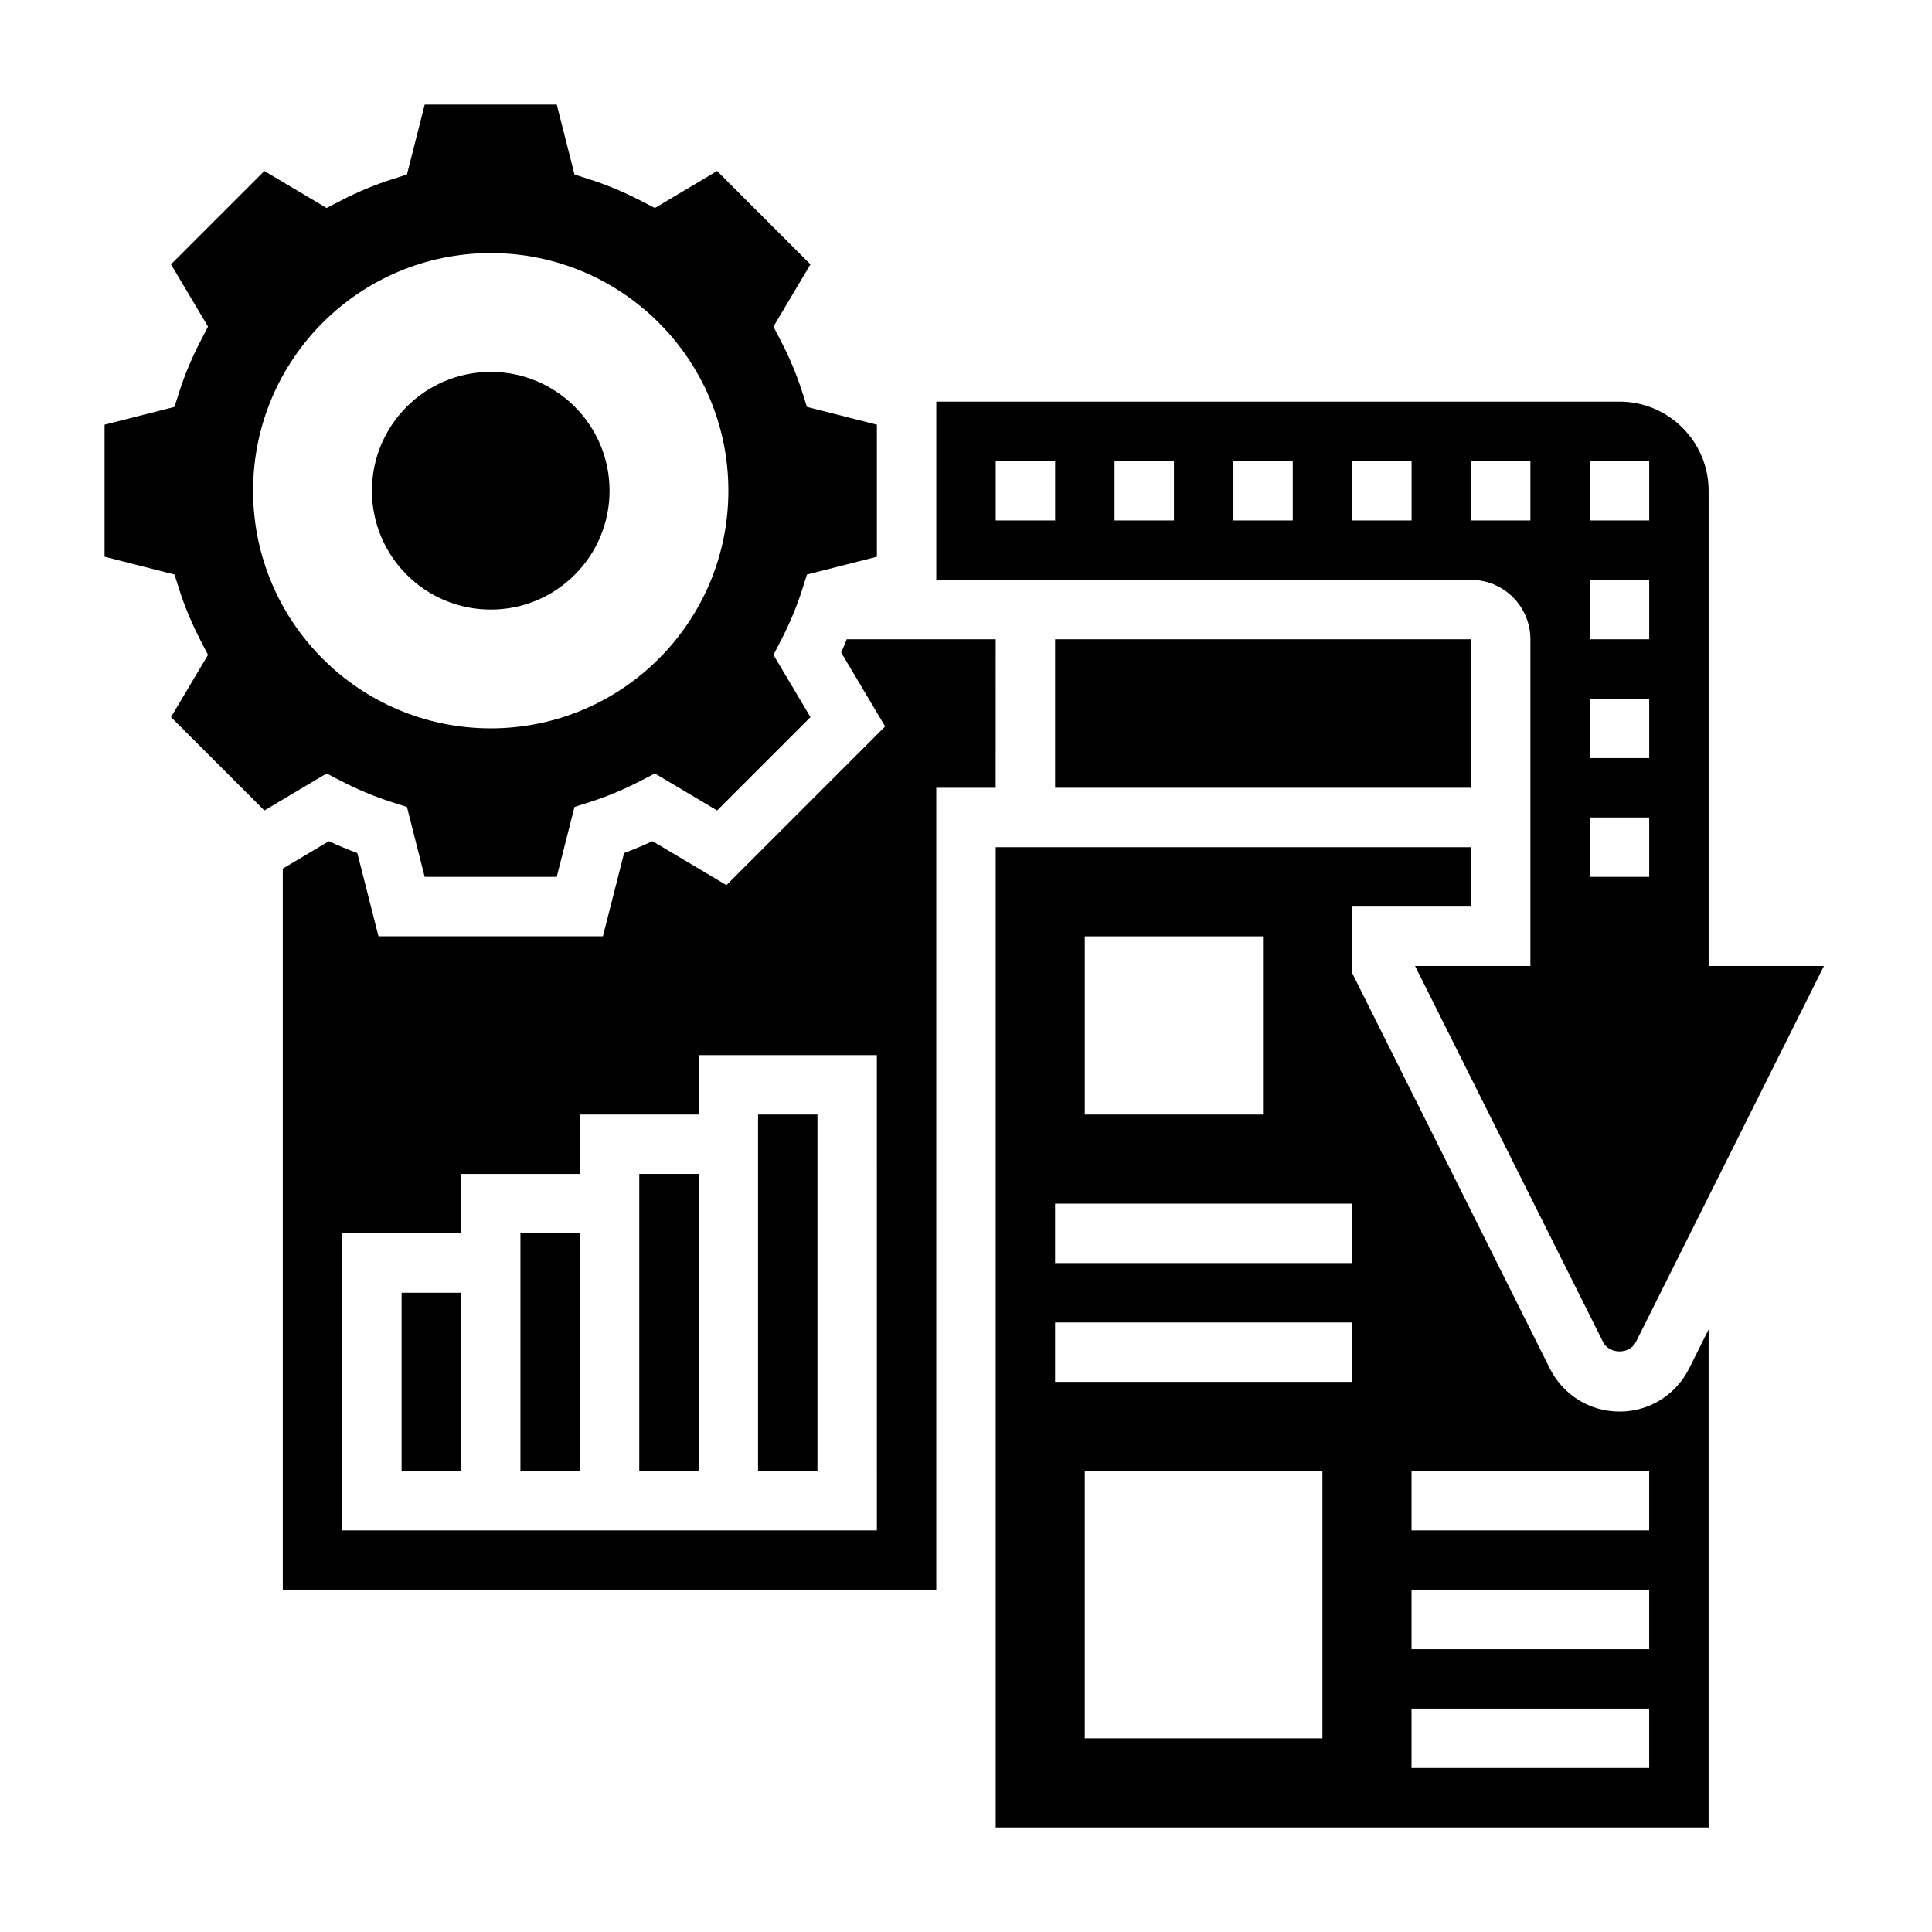
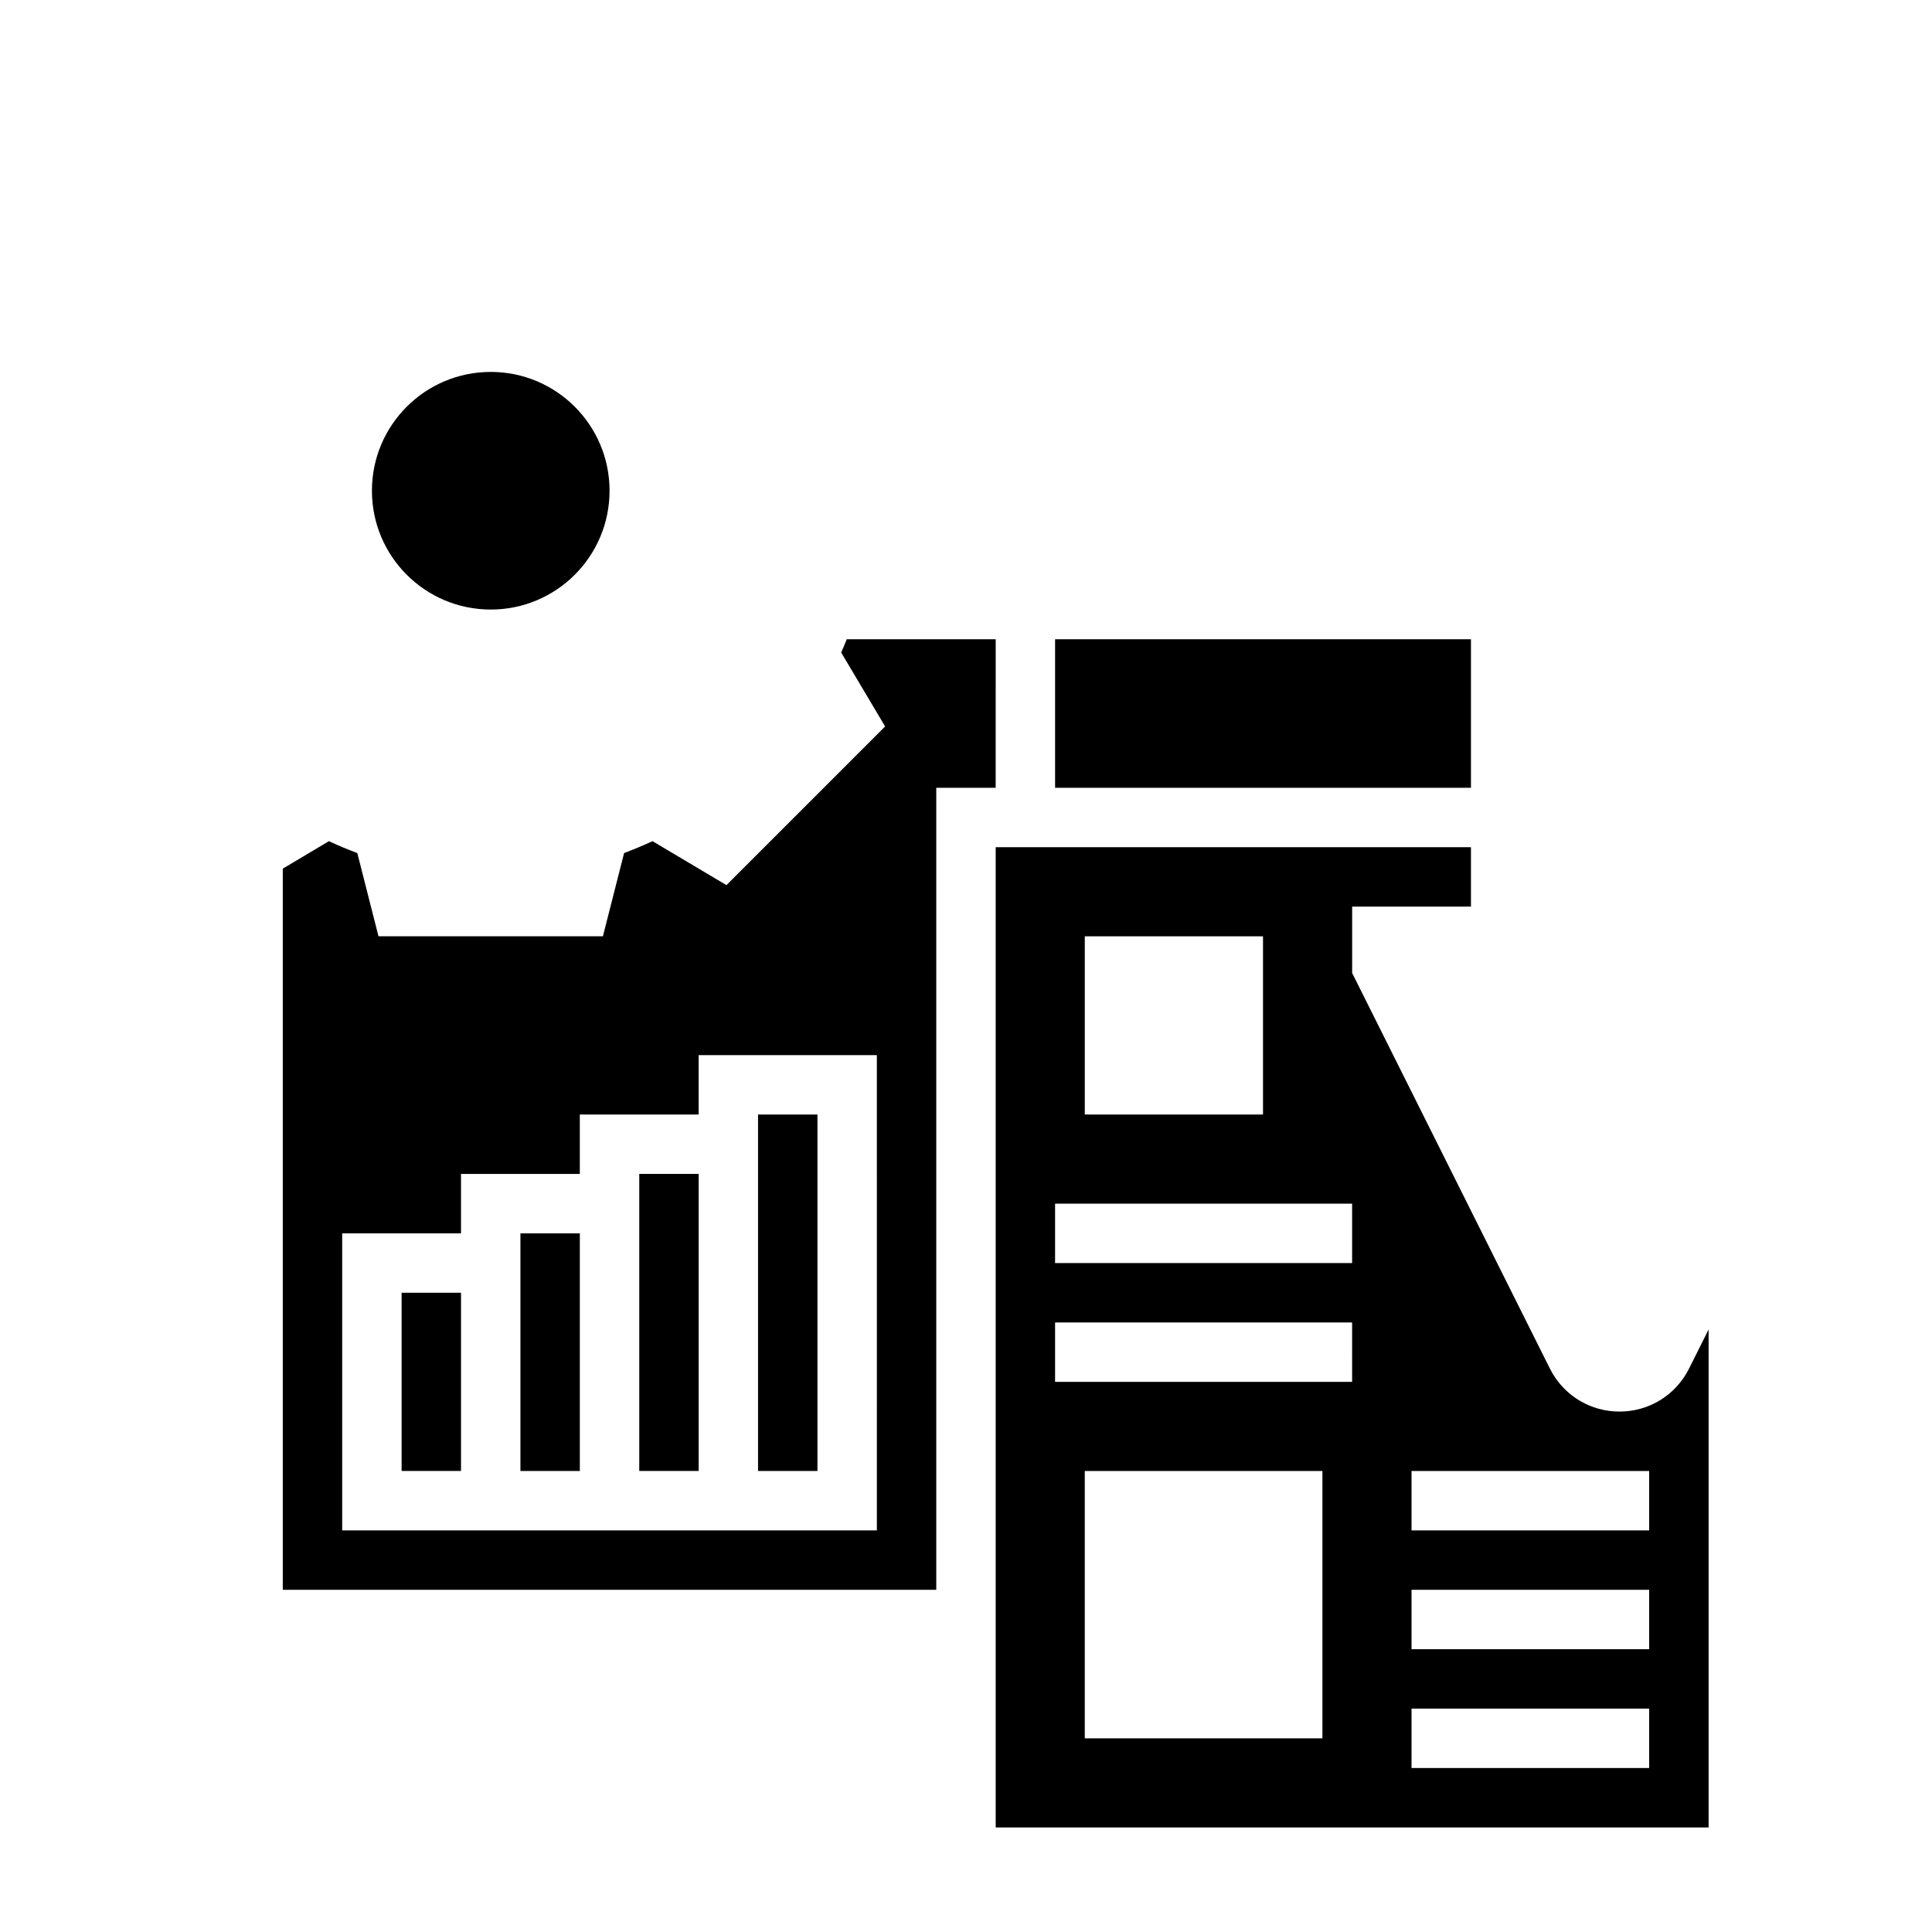
<svg xmlns="http://www.w3.org/2000/svg" fill="#000000" width="800px" height="800px" version="1.1" viewBox="144 144 512 512">
  <g>
    <path d="m313.41 455.1h15.742v78.719h-15.742z" />
    <path d="m407.87 313.41h-39.477c-0.496 1.172-0.93 2.348-1.473 3.512l11.645 19.594-42.051 42.051-19.594-11.652c-2.496 1.156-5.023 2.211-7.527 3.148l-5.617 22.066h-59.473l-5.613-22.059c-2.504-0.938-5.031-1.984-7.527-3.148l-12.223 7.277v191.12h173.18v-212.55h15.742zm-31.488 236.16h-141.7v-78.719h31.488v-15.742h31.488v-15.742h31.488v-15.742h47.23z" />
    <path d="m250.43 486.59h15.742v47.23h-15.742z" />
    <path d="m344.89 439.36h15.742v94.465h-15.742z" />
-     <path d="m234.42 350.98c4.41 2.273 8.863 4.133 13.273 5.543l4.156 1.332 4.699 18.527h34.992l4.707-18.531 4.156-1.332c4.41-1.41 8.863-3.266 13.273-5.543l3.871-2 16.492 9.809 24.742-24.742-9.809-16.5 2.016-3.883c2.266-4.394 4.133-8.848 5.543-13.25l1.324-4.156 18.527-4.707v-34.992l-18.531-4.715-1.324-4.156c-1.41-4.394-3.273-8.855-5.551-13.25l-2.008-3.883 9.809-16.492-24.742-24.742-16.492 9.809-3.871-2c-4.41-2.273-8.863-4.133-13.273-5.543l-4.152-1.34-4.699-18.531h-34.992l-4.707 18.531-4.156 1.332c-4.41 1.41-8.863 3.266-13.273 5.543l-3.871 2-16.492-9.805-24.742 24.742 9.809 16.492-2.008 3.883c-2.273 4.402-4.141 8.855-5.551 13.25l-1.324 4.156-18.527 4.711v34.992l18.531 4.715 1.324 4.156c1.41 4.402 3.273 8.855 5.543 13.25l2.016 3.883-9.809 16.5 24.742 24.742 16.492-9.809zm-23.348-76.934c0-34.777 28.199-62.977 62.977-62.977s62.977 28.199 62.977 62.977-28.199 62.977-62.977 62.977c-34.781 0-62.977-28.199-62.977-62.977z" />
-     <path d="m549.57 313.41v86.594h-30.559l49.82 99.645c1.66 3.32 7.047 3.328 8.699-0.008l49.832-99.637h-30.559v-125.95c0-13.02-10.598-23.617-23.617-23.617h-181.06v47.23h141.7c8.684 0.004 15.746 7.062 15.746 15.746zm15.746-47.23h15.742v15.742h-15.742zm0 31.488h15.742v15.742h-15.742zm0 31.484h15.742v15.742h-15.742zm0 31.488h15.742v15.742h-15.742zm-31.488-94.461h15.742v15.742h-15.742zm-110.21 15.742h-15.742v-15.742h15.742zm31.488 0h-15.742v-15.742h15.742zm31.488 0h-15.742v-15.742h15.742zm31.488 0h-15.742v-15.742h15.742z" />
    <path d="m423.61 313.41h110.21v39.359h-110.21z" />
    <path d="m281.92 470.85h15.742v62.977h-15.742z" />
    <path d="m573.18 518.08c-7.848 0-14.918-4.367-18.438-11.383l-52.41-104.84v-17.602h31.488v-15.742h-125.95v259.78h188.93v-131.97l-5.18 10.359c-3.519 7.031-10.59 11.398-18.438 11.398zm-141.7-125.95h47.23v47.23h-47.23zm62.973 212.55h-62.977v-70.848h62.977zm7.875-94.465h-78.723v-15.742h78.719zm0-31.488h-78.723v-15.742h78.719zm78.719 133.82h-62.977v-15.742h62.977zm0-31.488h-62.977v-15.742h62.977zm0-31.488h-62.977v-15.742h62.977z" />
    <path d="m305.54 274.05c0 17.391-14.098 31.488-31.488 31.488s-31.488-14.098-31.488-31.488 14.098-31.488 31.488-31.488 31.488 14.098 31.488 31.488" />
  </g>
</svg>